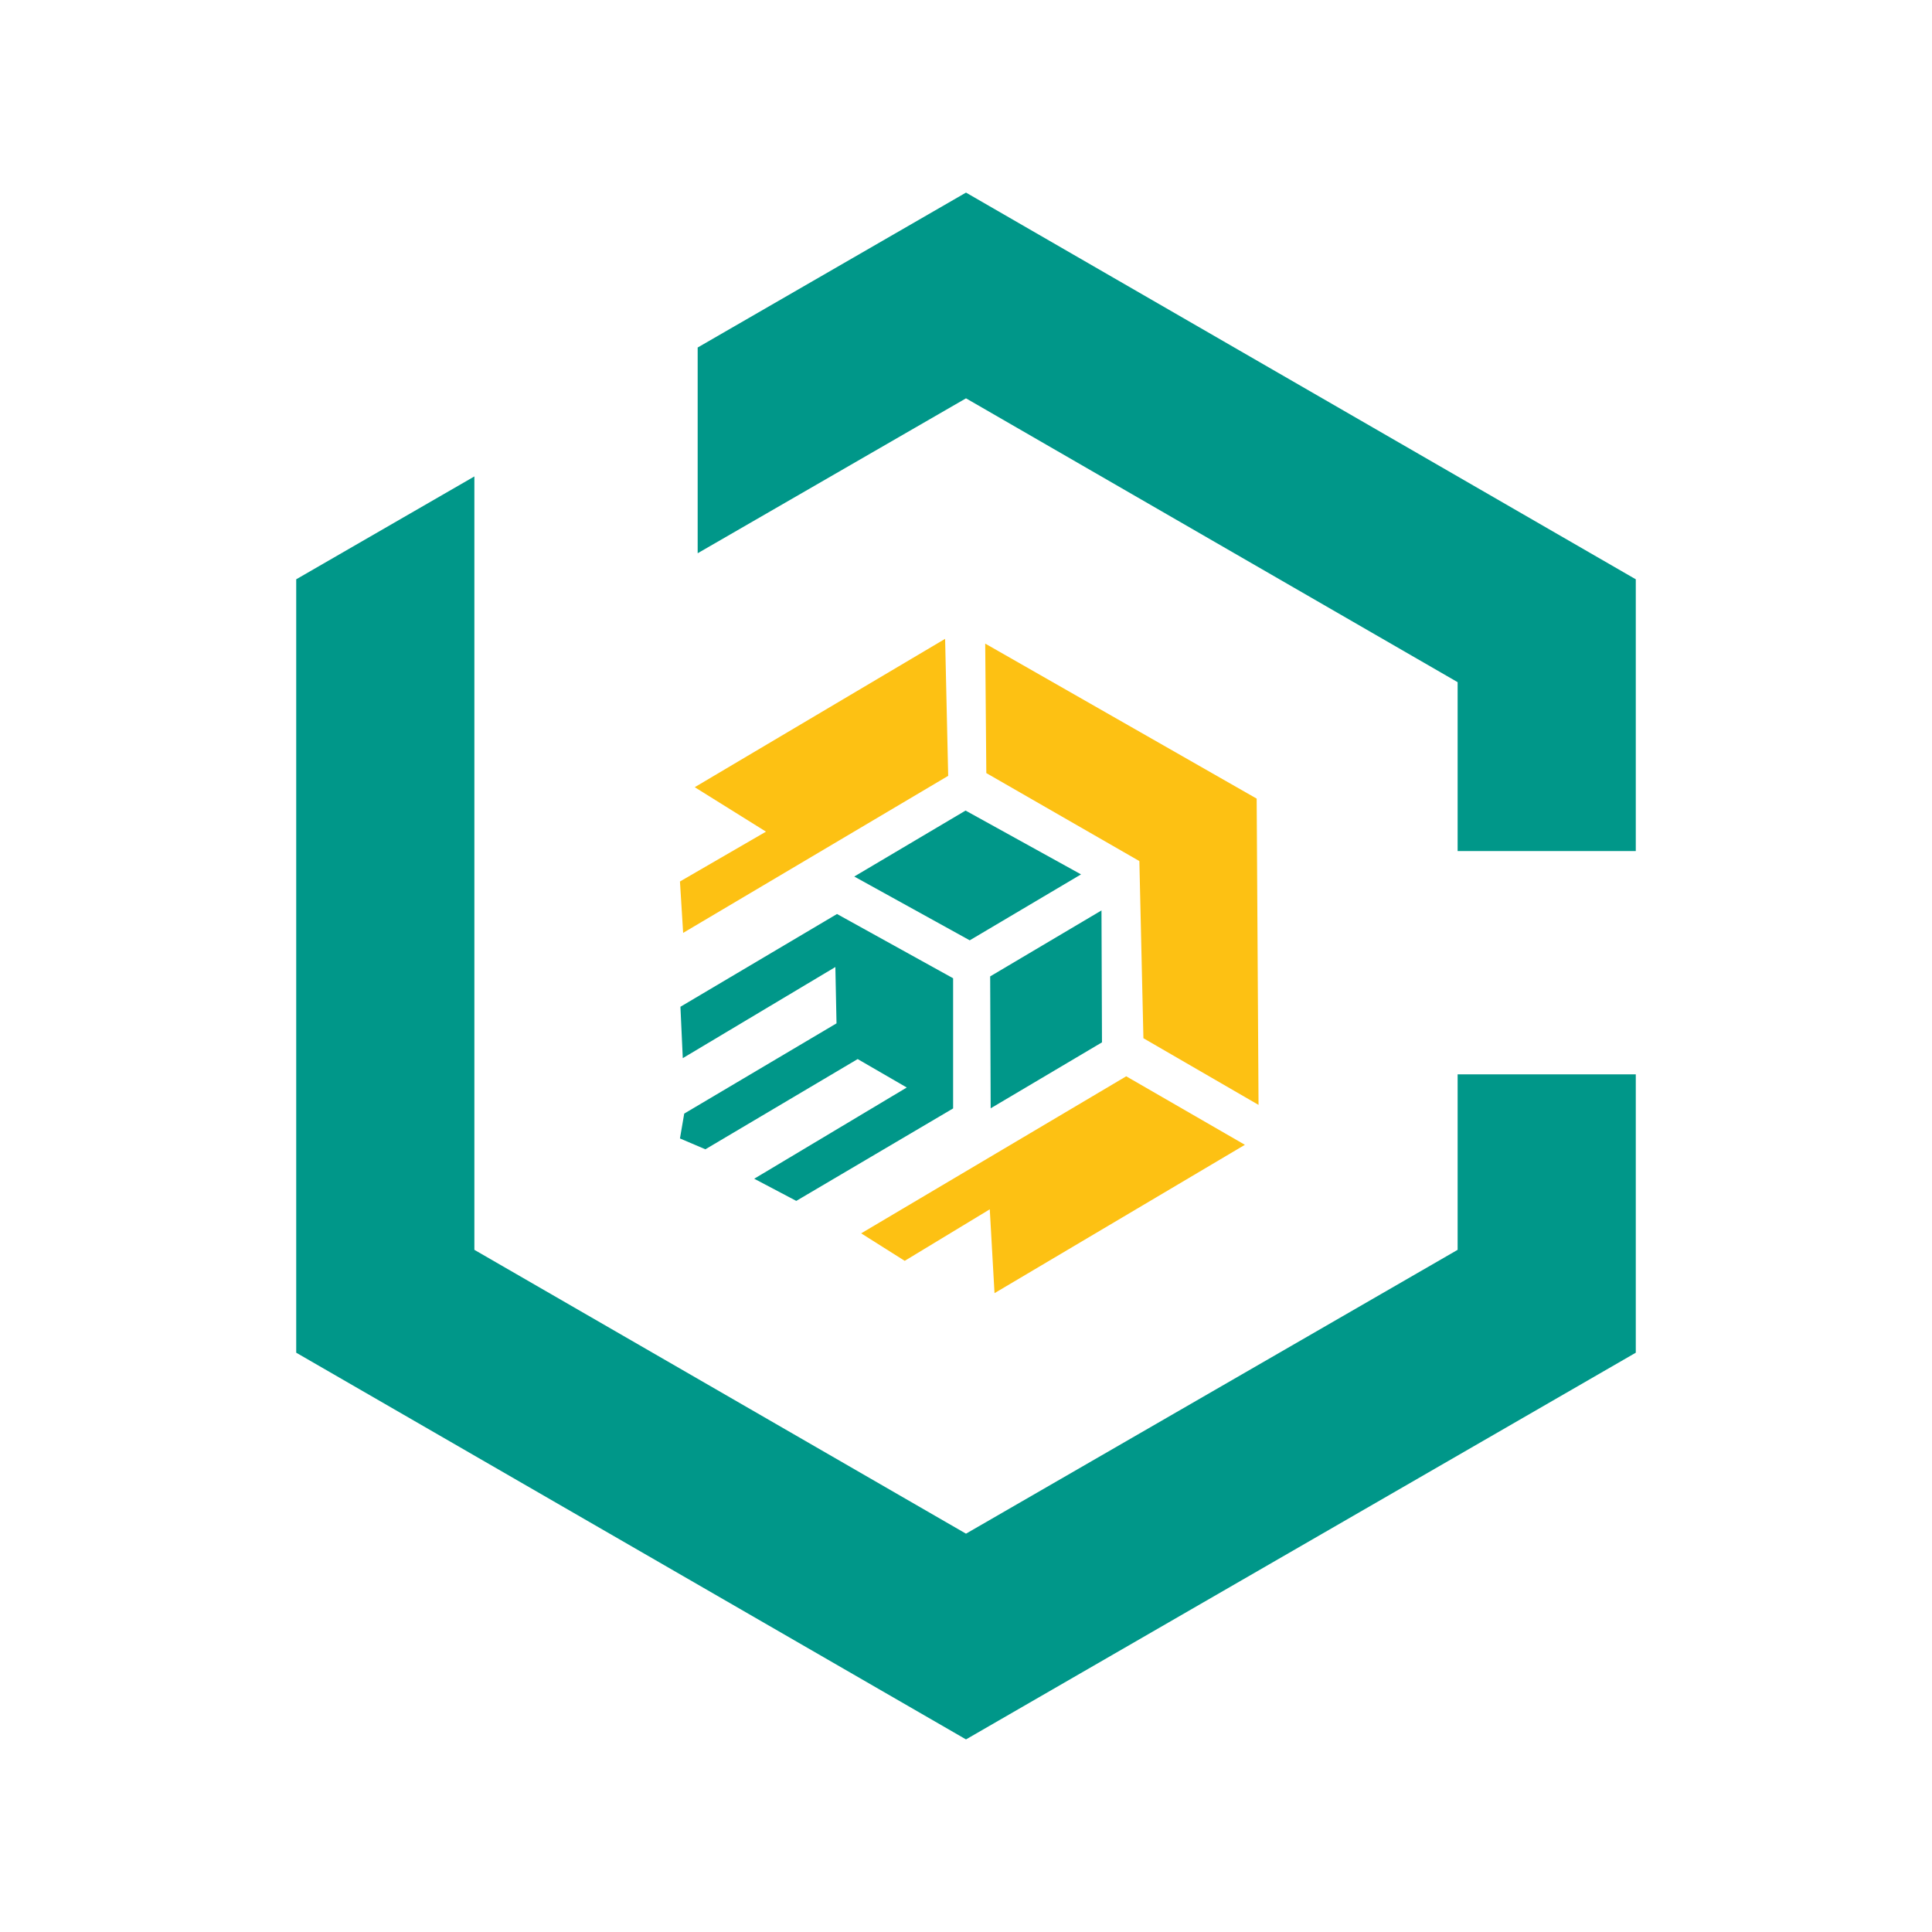
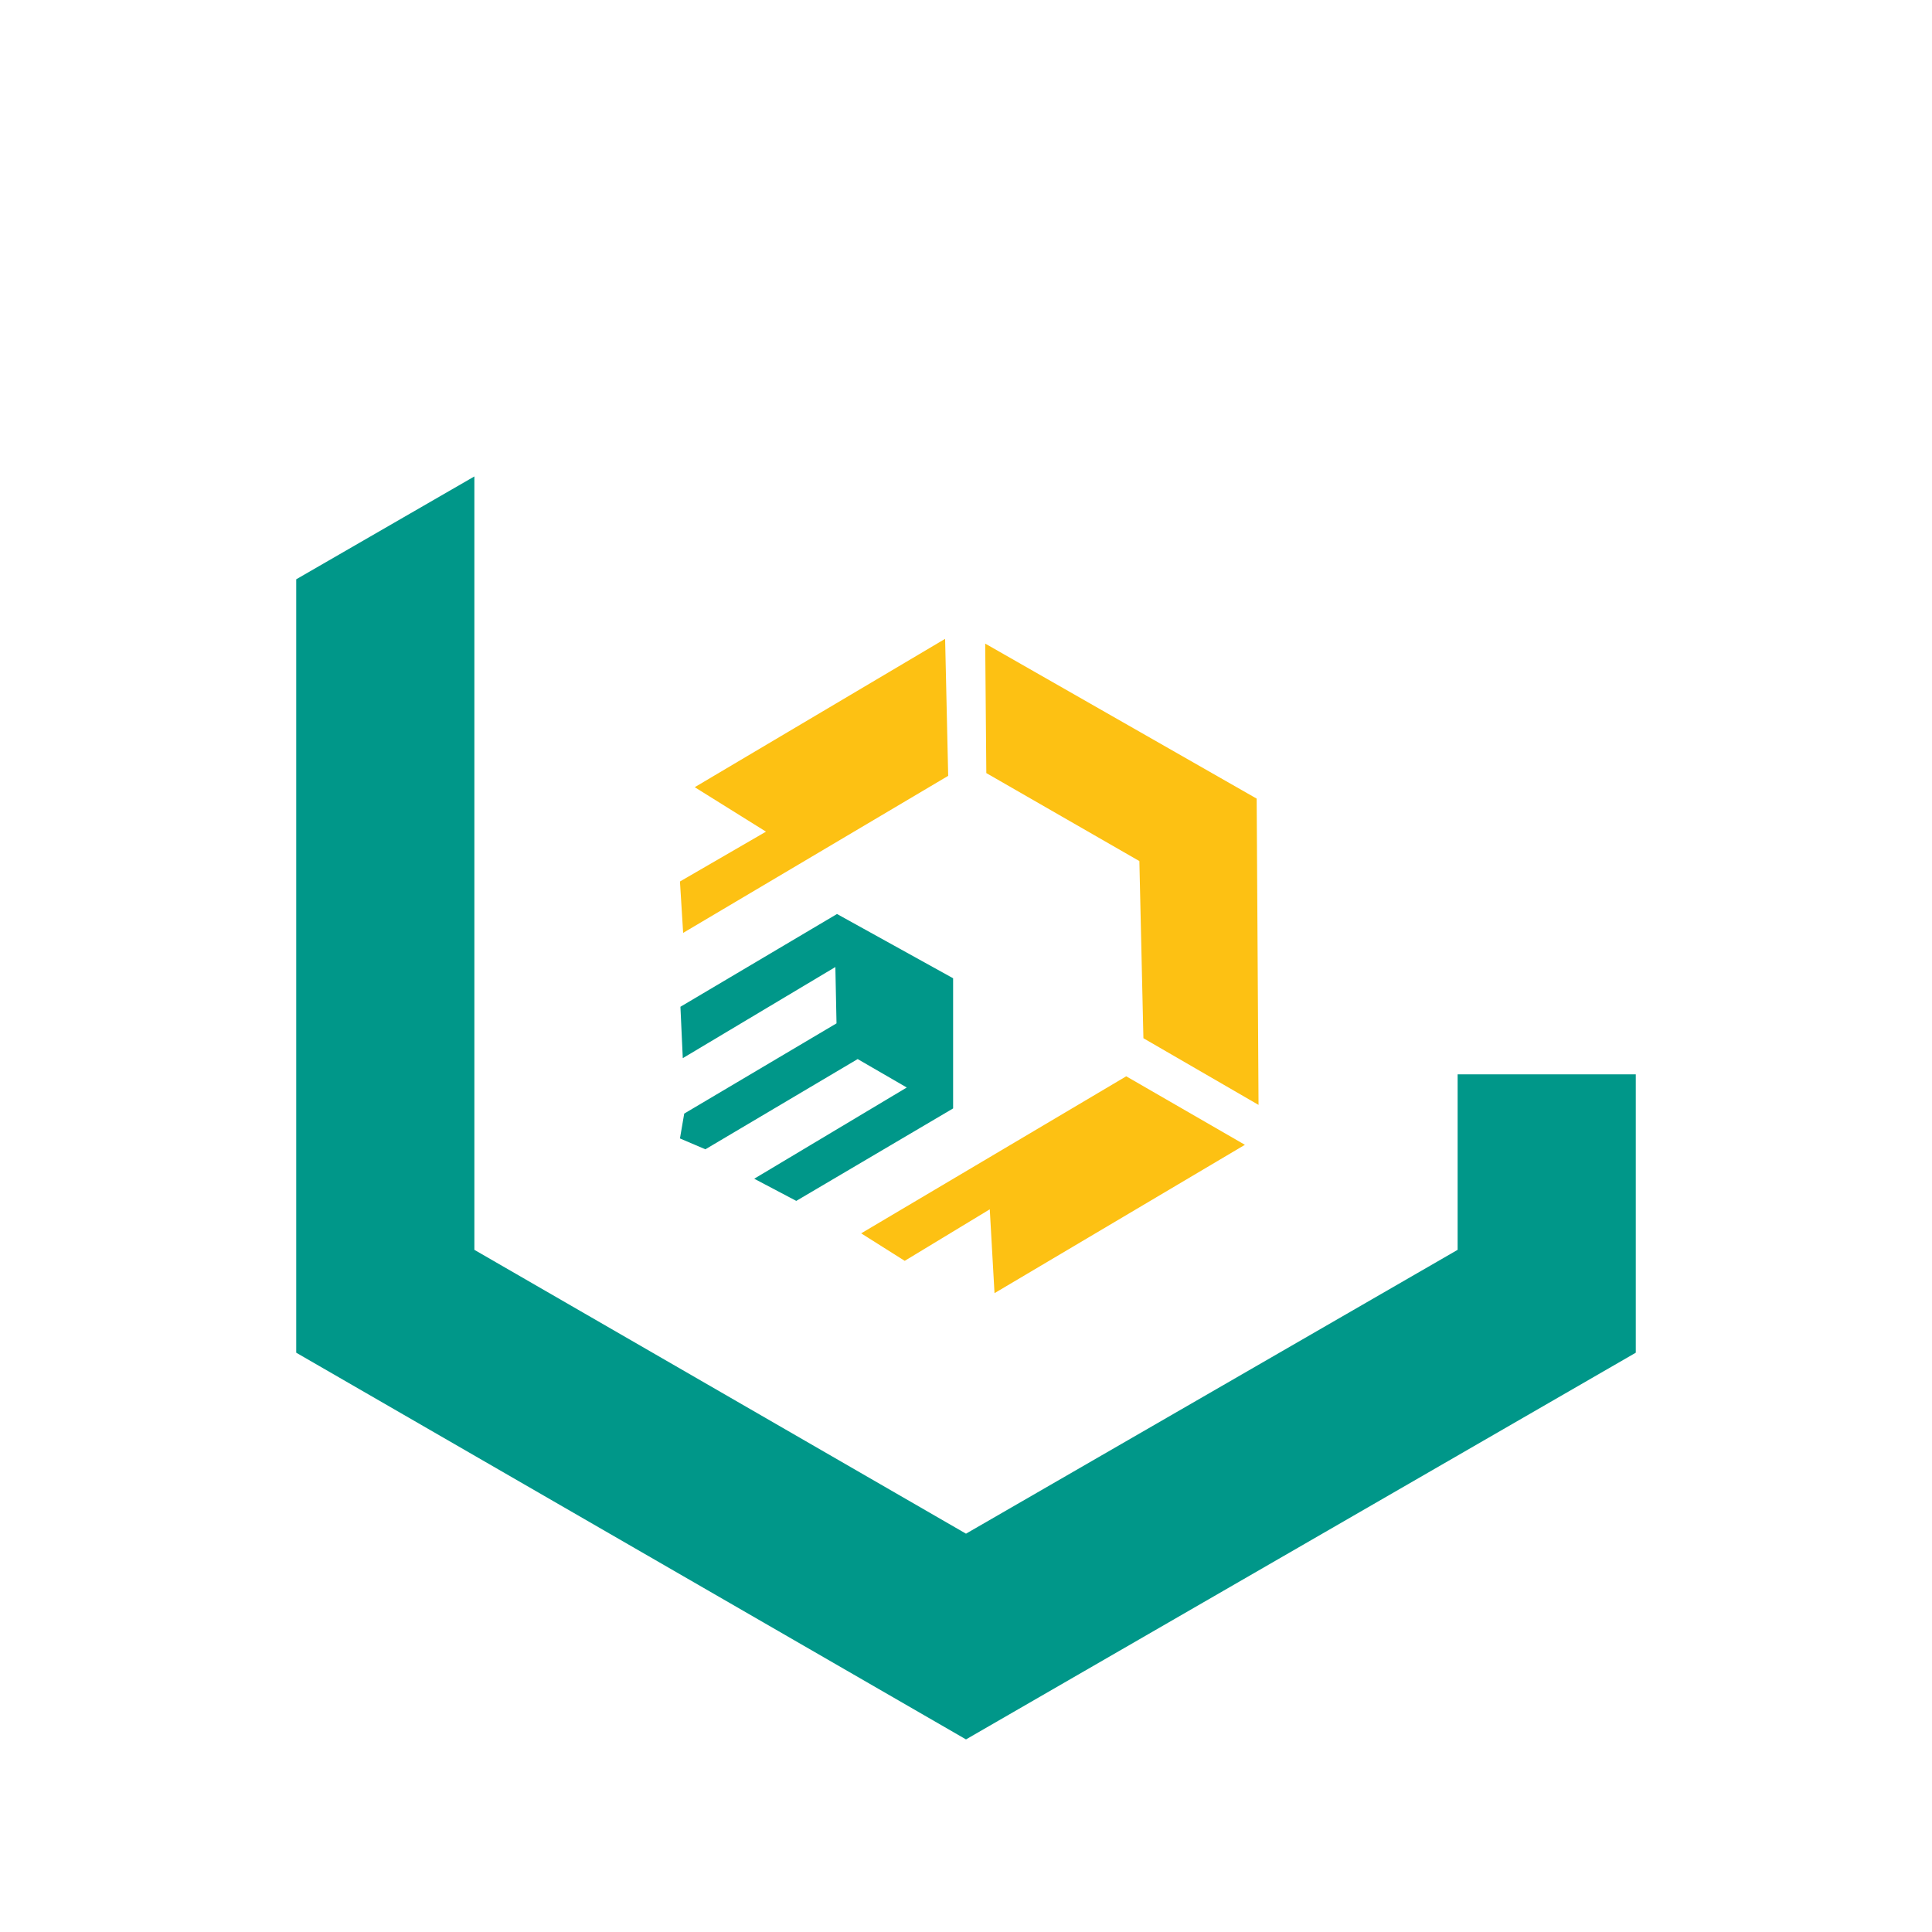
<svg xmlns="http://www.w3.org/2000/svg" id="_512x512" data-name="512x512" viewBox="0 0 1024 1024">
  <g>
-     <polygon points="772.57 361.56 772.57 451.07 867 451.07 867 307.04 512 102.08 369.78 184.19 369.78 293.23 512 211.12 772.57 361.56" style="fill: #009789;" />
    <polygon points="772.57 569.42 772.57 662.44 512 812.88 251.43 662.44 251.43 399.9 251.43 399.9 251.43 252.52 157 307.04 157 716.96 512 921.92 867 716.96 867 569.42 772.57 569.42" style="fill: #009789;" />
  </g>
  <polygon points="368.22 417.23 500.93 338.6 502.56 411.21 362.08 494.45 360.39 467.21 405.99 440.79 368.22 417.23" style="fill: #fdc113;" />
  <polygon points="522.77 409.75 522.18 341.12 666.06 423.28 667.05 585.62 606.03 550.28 603.89 456.39 522.77 409.75" style="fill: #fdc113;" />
  <polygon points="527.11 685.4 659.82 606.77 596.92 570.46 456.43 653.7 479.52 668.27 524.6 640.96 527.11 685.4" style="fill: #fdc113;" />
-   <polygon points="572.97 463.44 513.98 498.39 452.77 464.58 511.77 429.62 572.97 463.44" style="fill: #009789;" />
-   <polygon points="583.81 482.55 524.81 517.51 525.07 587.43 584.07 552.47 583.81 482.55" style="fill: #009789;" />
  <polygon points="361.89 560.85 360.64 533.61 443.63 484.44 505.17 518.5 505.17 587.49 422.04 636.5 399.75 624.75 480.6 576.4 454.58 561.33 373.87 609.15 360.39 603.4 362.65 590.23 443.37 542.4 442.76 512.54 361.89 560.85" style="fill: #009789;" />
</svg>